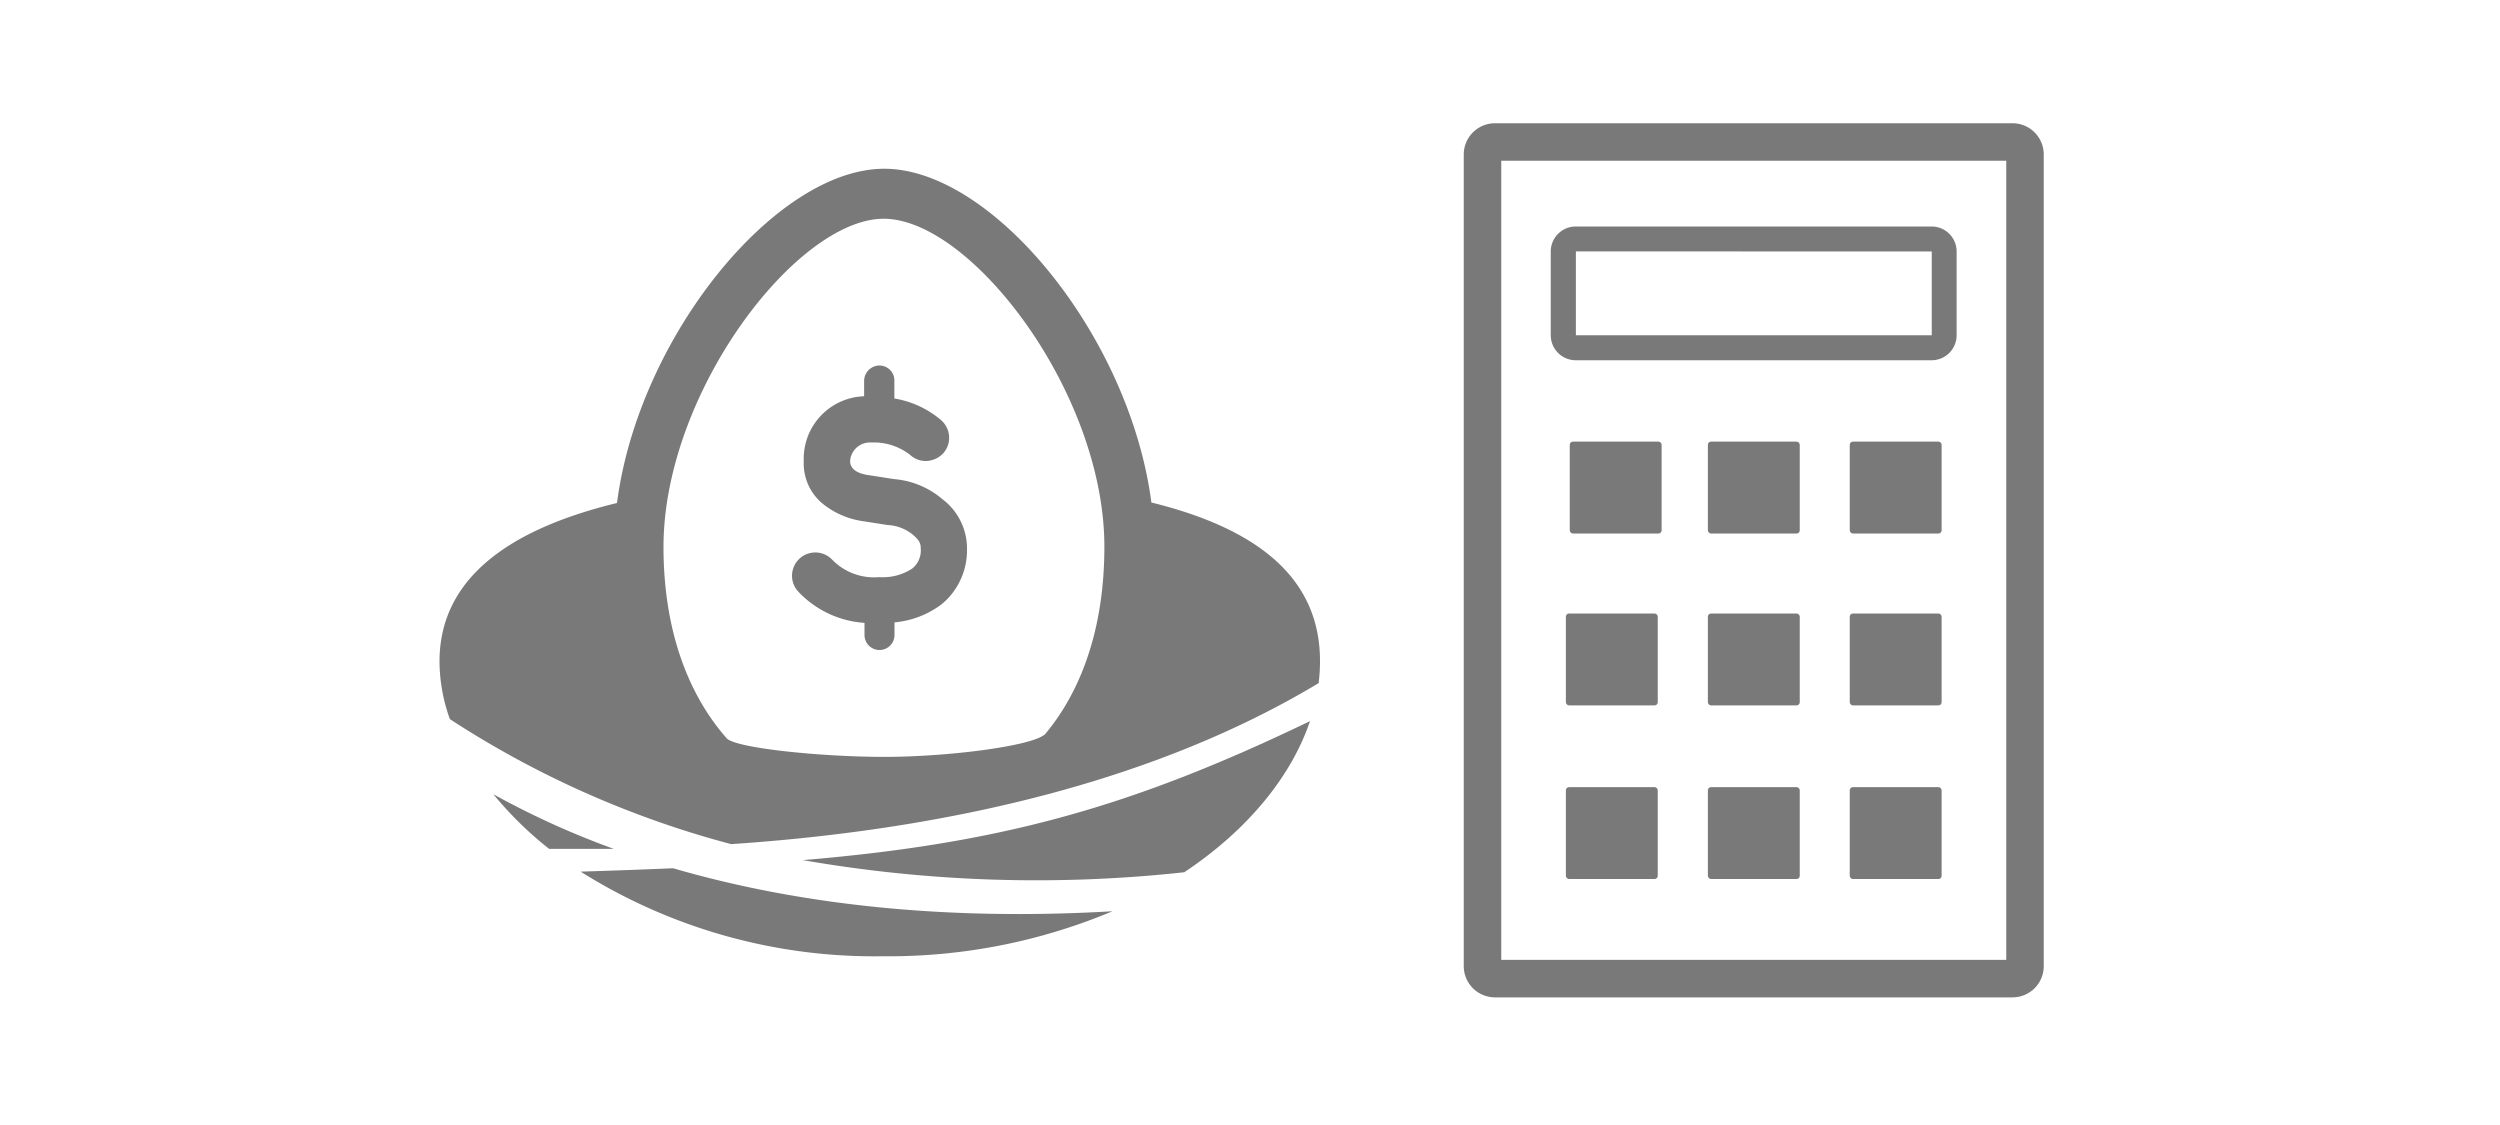
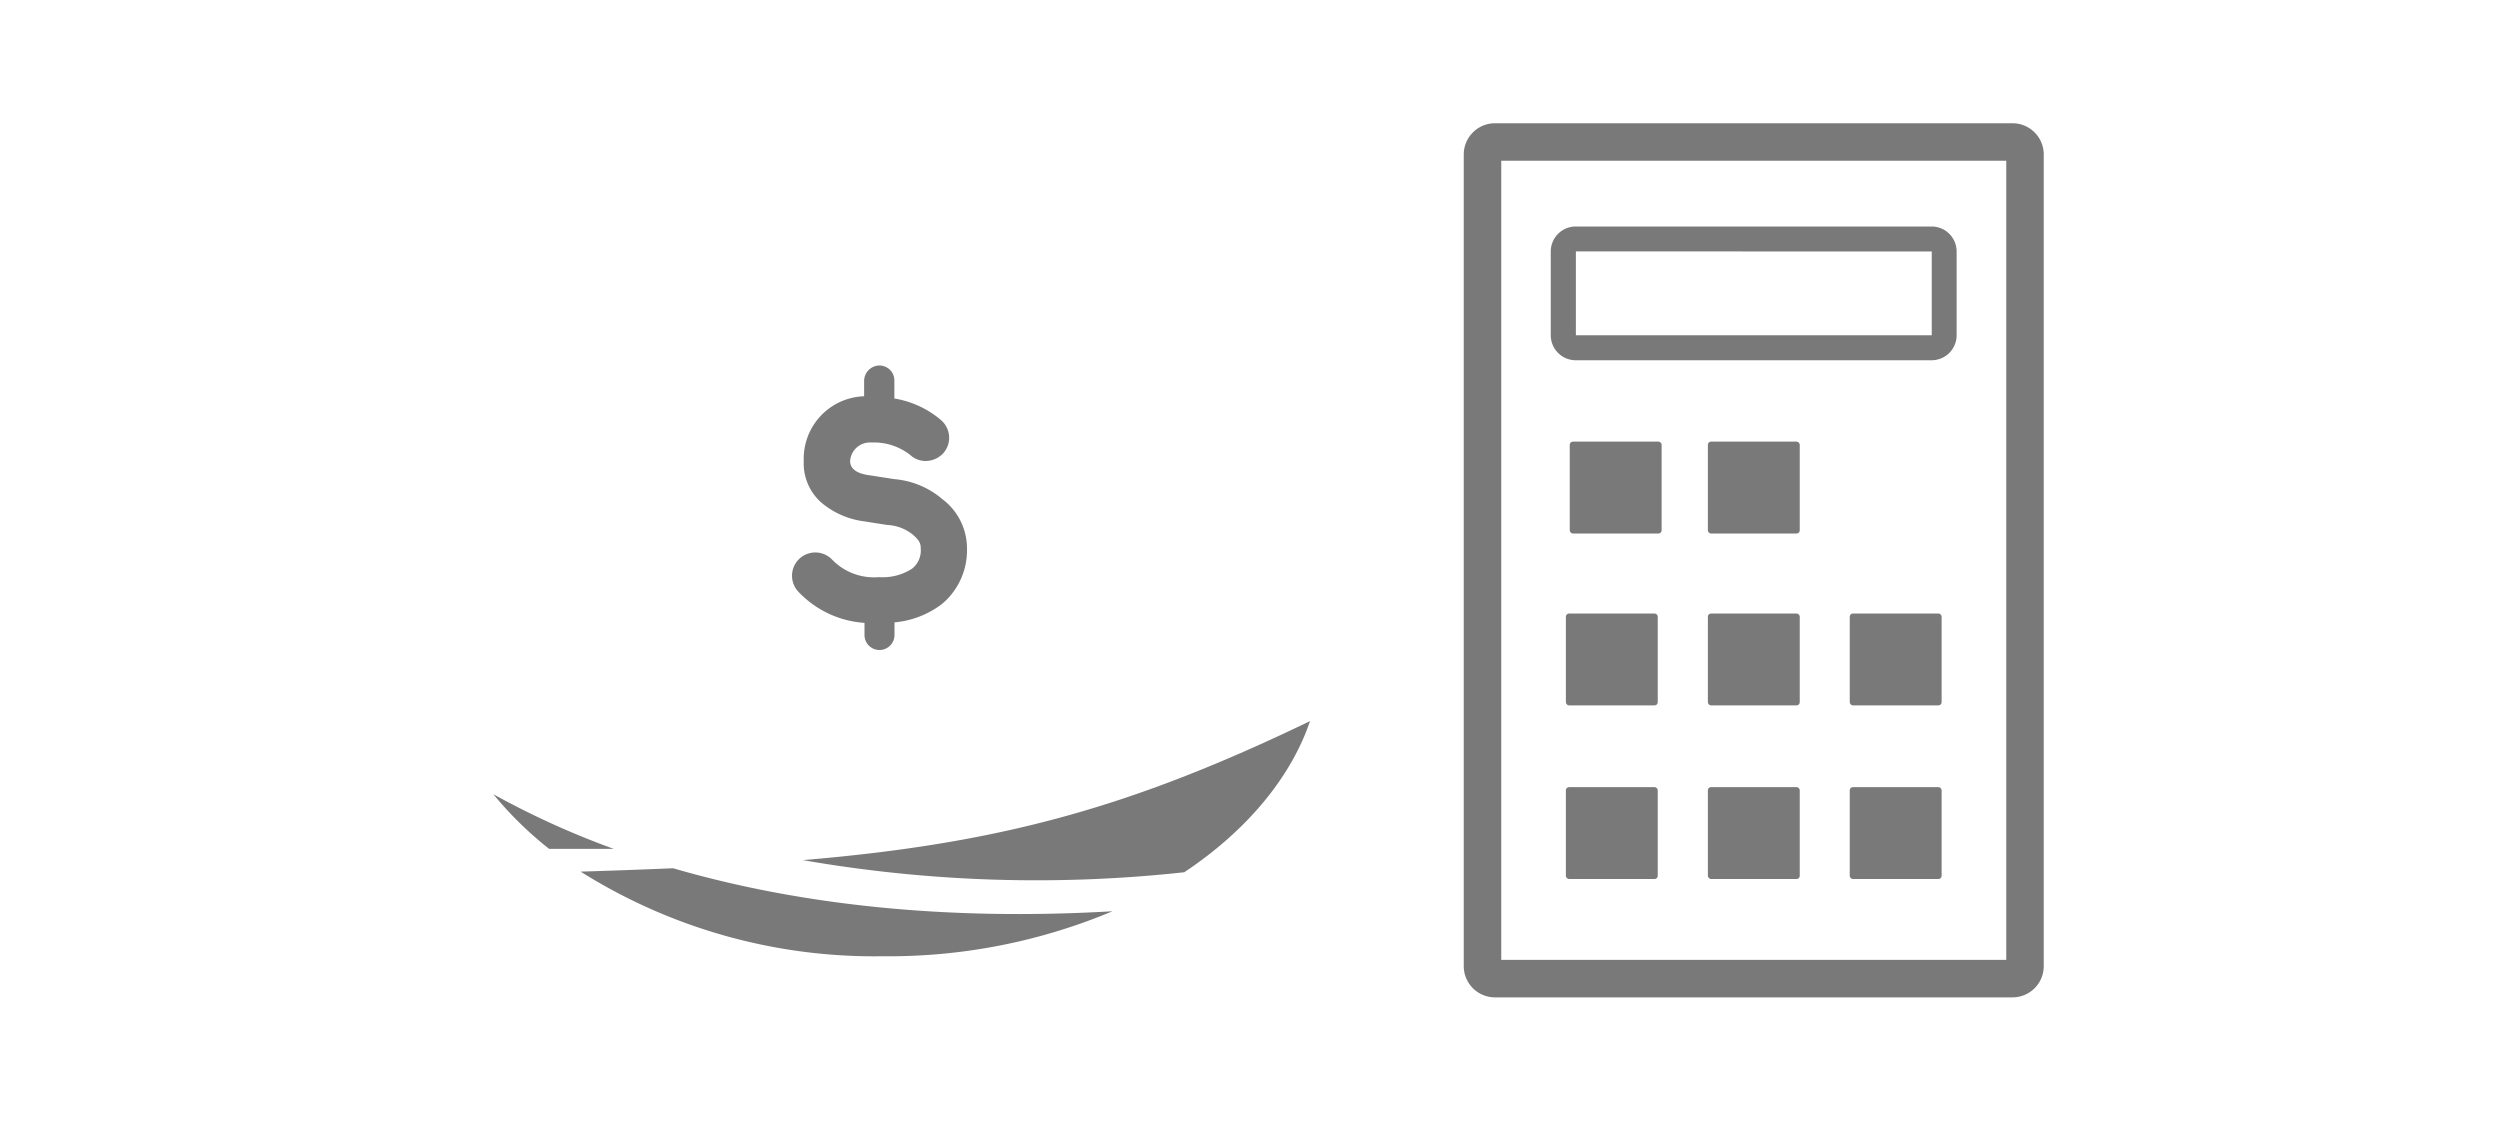
<svg xmlns="http://www.w3.org/2000/svg" viewBox="0 0 200 90">
  <defs>
    <style>.cls-1{fill:#797979;}</style>
  </defs>
  <title>retirementSavingsCalculator</title>
  <g id="ARTWORK">
    <rect class="cls-1" x="125.58" y="35.33" width="7.35" height="7.35" rx="0.25" ry="0.25" />
    <rect class="cls-1" x="136.63" y="35.33" width="7.35" height="7.35" rx="0.25" ry="0.25" />
-     <rect class="cls-1" x="147.98" y="35.33" width="7.35" height="7.35" rx="0.25" ry="0.25" />
    <rect class="cls-1" x="125.27" y="49.08" width="7.35" height="7.35" rx="0.25" ry="0.25" />
    <rect class="cls-1" x="136.63" y="49.08" width="7.35" height="7.35" rx="0.25" ry="0.25" />
    <rect class="cls-1" x="147.98" y="49.08" width="7.35" height="7.35" rx="0.25" ry="0.25" />
    <rect class="cls-1" x="125.27" y="62.97" width="7.35" height="7.35" rx="0.25" ry="0.25" />
    <rect class="cls-1" x="136.63" y="62.97" width="7.35" height="7.35" rx="0.25" ry="0.25" />
    <rect class="cls-1" x="147.98" y="62.97" width="7.35" height="7.35" rx="0.25" ry="0.25" />
    <path class="cls-1" d="M161,79.79H119.6a2.5,2.5,0,0,1-2.5-2.5V12.36a2.5,2.5,0,0,1,2.5-2.5H161a2.5,2.5,0,0,1,2.5,2.5V77.29A2.5,2.5,0,0,1,161,79.79Zm-40.9-3h40.4V12.86H120.1Z" />
    <path class="cls-1" d="M154.54,28.82H126.06a2,2,0,0,1-2-2V20.12a2,2,0,0,1,2-2h28.47a2,2,0,0,1,2,2v6.71A2,2,0,0,1,154.54,28.82Zm0-2v0Zm-28.47-6.71v6.71h28.47V20.12Z" />
    <path class="cls-1" d="M94.74,69.78c5.07-3.37,8.57-7.67,10.06-12.09C90.44,64.61,80,67.48,64.23,68.81A108.94,108.94,0,0,0,94.74,69.78Z" />
    <path class="cls-1" d="M53.85,69.46c-2.34.1-4.8.19-7.4.27A44.1,44.1,0,0,0,70.61,76.5,46.25,46.25,0,0,0,89,72.9C75.69,73.68,63.9,72.39,53.85,69.46Z" />
-     <path class="cls-1" d="M92.11,40.2c-1.73-13.3-12.7-26.7-21.37-26.7S51.08,26.93,49.36,40.24c-8.86,2.15-14.2,6.17-14.2,12.69a13.8,13.8,0,0,0,.83,4.6,77.53,77.53,0,0,0,22.5,10c13.71-.92,32-3.86,47-12.88a13.89,13.89,0,0,0,.11-1.72C105.62,46.23,100.6,42.29,92.11,40.2Zm-47.7,7.34A6.07,6.07,0,0,0,43.1,49.2,6.07,6.07,0,0,1,44.41,47.54ZM42.64,51h0a3.8,3.8,0,0,0,0,.59A3.79,3.79,0,0,1,42.64,51Zm40.93,7.76c-1.06.93-7.72,1.79-12.83,1.79S58.54,59.83,58.08,59c-3.09-3.54-5-8.69-5-15.25,0-12.34,10.65-26.25,17.62-26.25S88.35,31.4,88.35,43.74C88.35,50.17,86.55,55.25,83.56,58.79Z" />
    <path class="cls-1" d="M39.47,63.54a29,29,0,0,0,4.46,4.37c1.48,0,3.22,0,5.17,0A67.1,67.1,0,0,1,39.47,63.54Z" />
    <path class="cls-1" d="M75.4,39.94a6.81,6.81,0,0,0-3.86-1.61L69.42,38c-.64-.1-1.41-.37-1.41-1.12A1.59,1.59,0,0,1,69.7,35.4a4.71,4.71,0,0,1,3.12,1,1.83,1.83,0,0,0,1.24.48,1.94,1.94,0,0,0,1.39-.61,1.84,1.84,0,0,0,.48-1.33,1.87,1.87,0,0,0-.61-1.3,7.67,7.67,0,0,0-3.77-1.76V30.47a1.18,1.18,0,0,0-.33-.86,1.22,1.22,0,0,0-.88-.37,1.24,1.24,0,0,0-1.21,1.21V31.7a5,5,0,0,0-4.83,5.17A4.18,4.18,0,0,0,65.7,40.2a6.58,6.58,0,0,0,3.12,1.46L71,42a3.5,3.5,0,0,1,2,.75c.61.52.66.78.66,1.15a1.85,1.85,0,0,1-.69,1.59,4.29,4.29,0,0,1-2.63.68,4.68,4.68,0,0,1-3.8-1.43,1.86,1.86,0,0,0-2.63,2.64,8,8,0,0,0,5.25,2.45v1A1.2,1.2,0,0,0,70.31,52h.07a1.2,1.2,0,0,0,1.18-1.21v-1a7.33,7.33,0,0,0,3.66-1.37,5,5,0,0,0,.54-.47,5.62,5.62,0,0,0,1.6-4.07A4.93,4.93,0,0,0,75.4,39.94Z" />
  </g>
</svg>